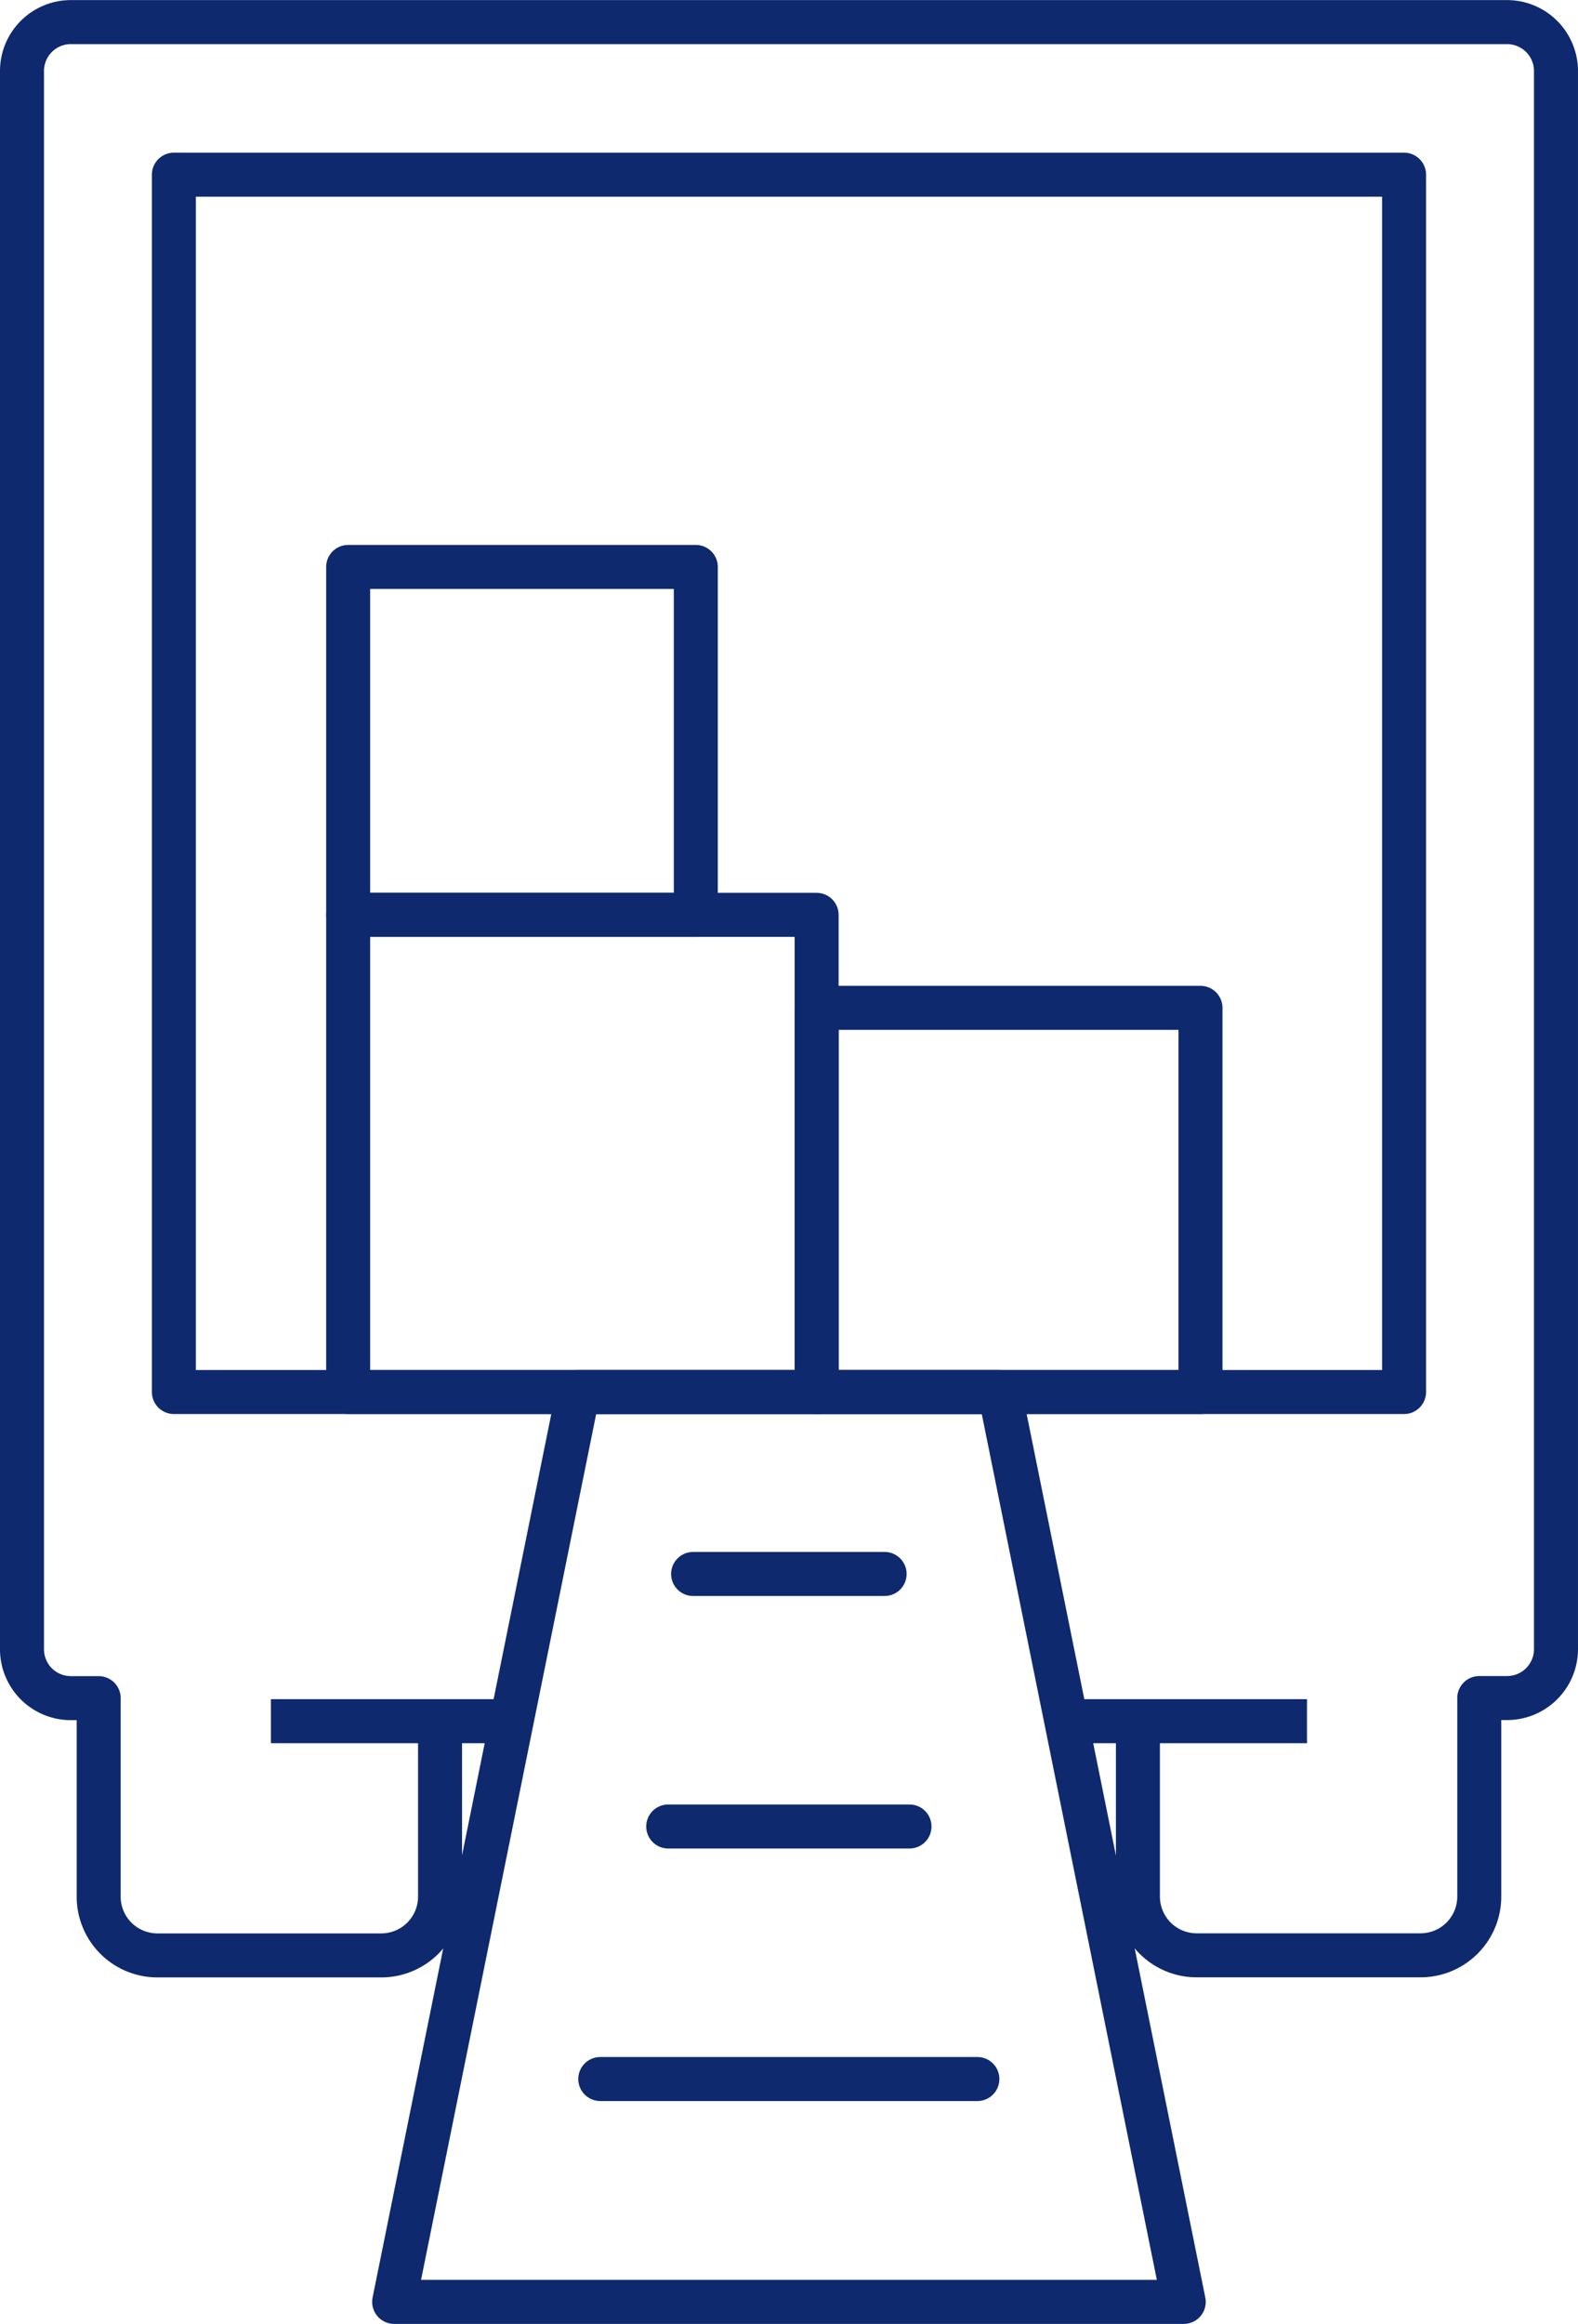
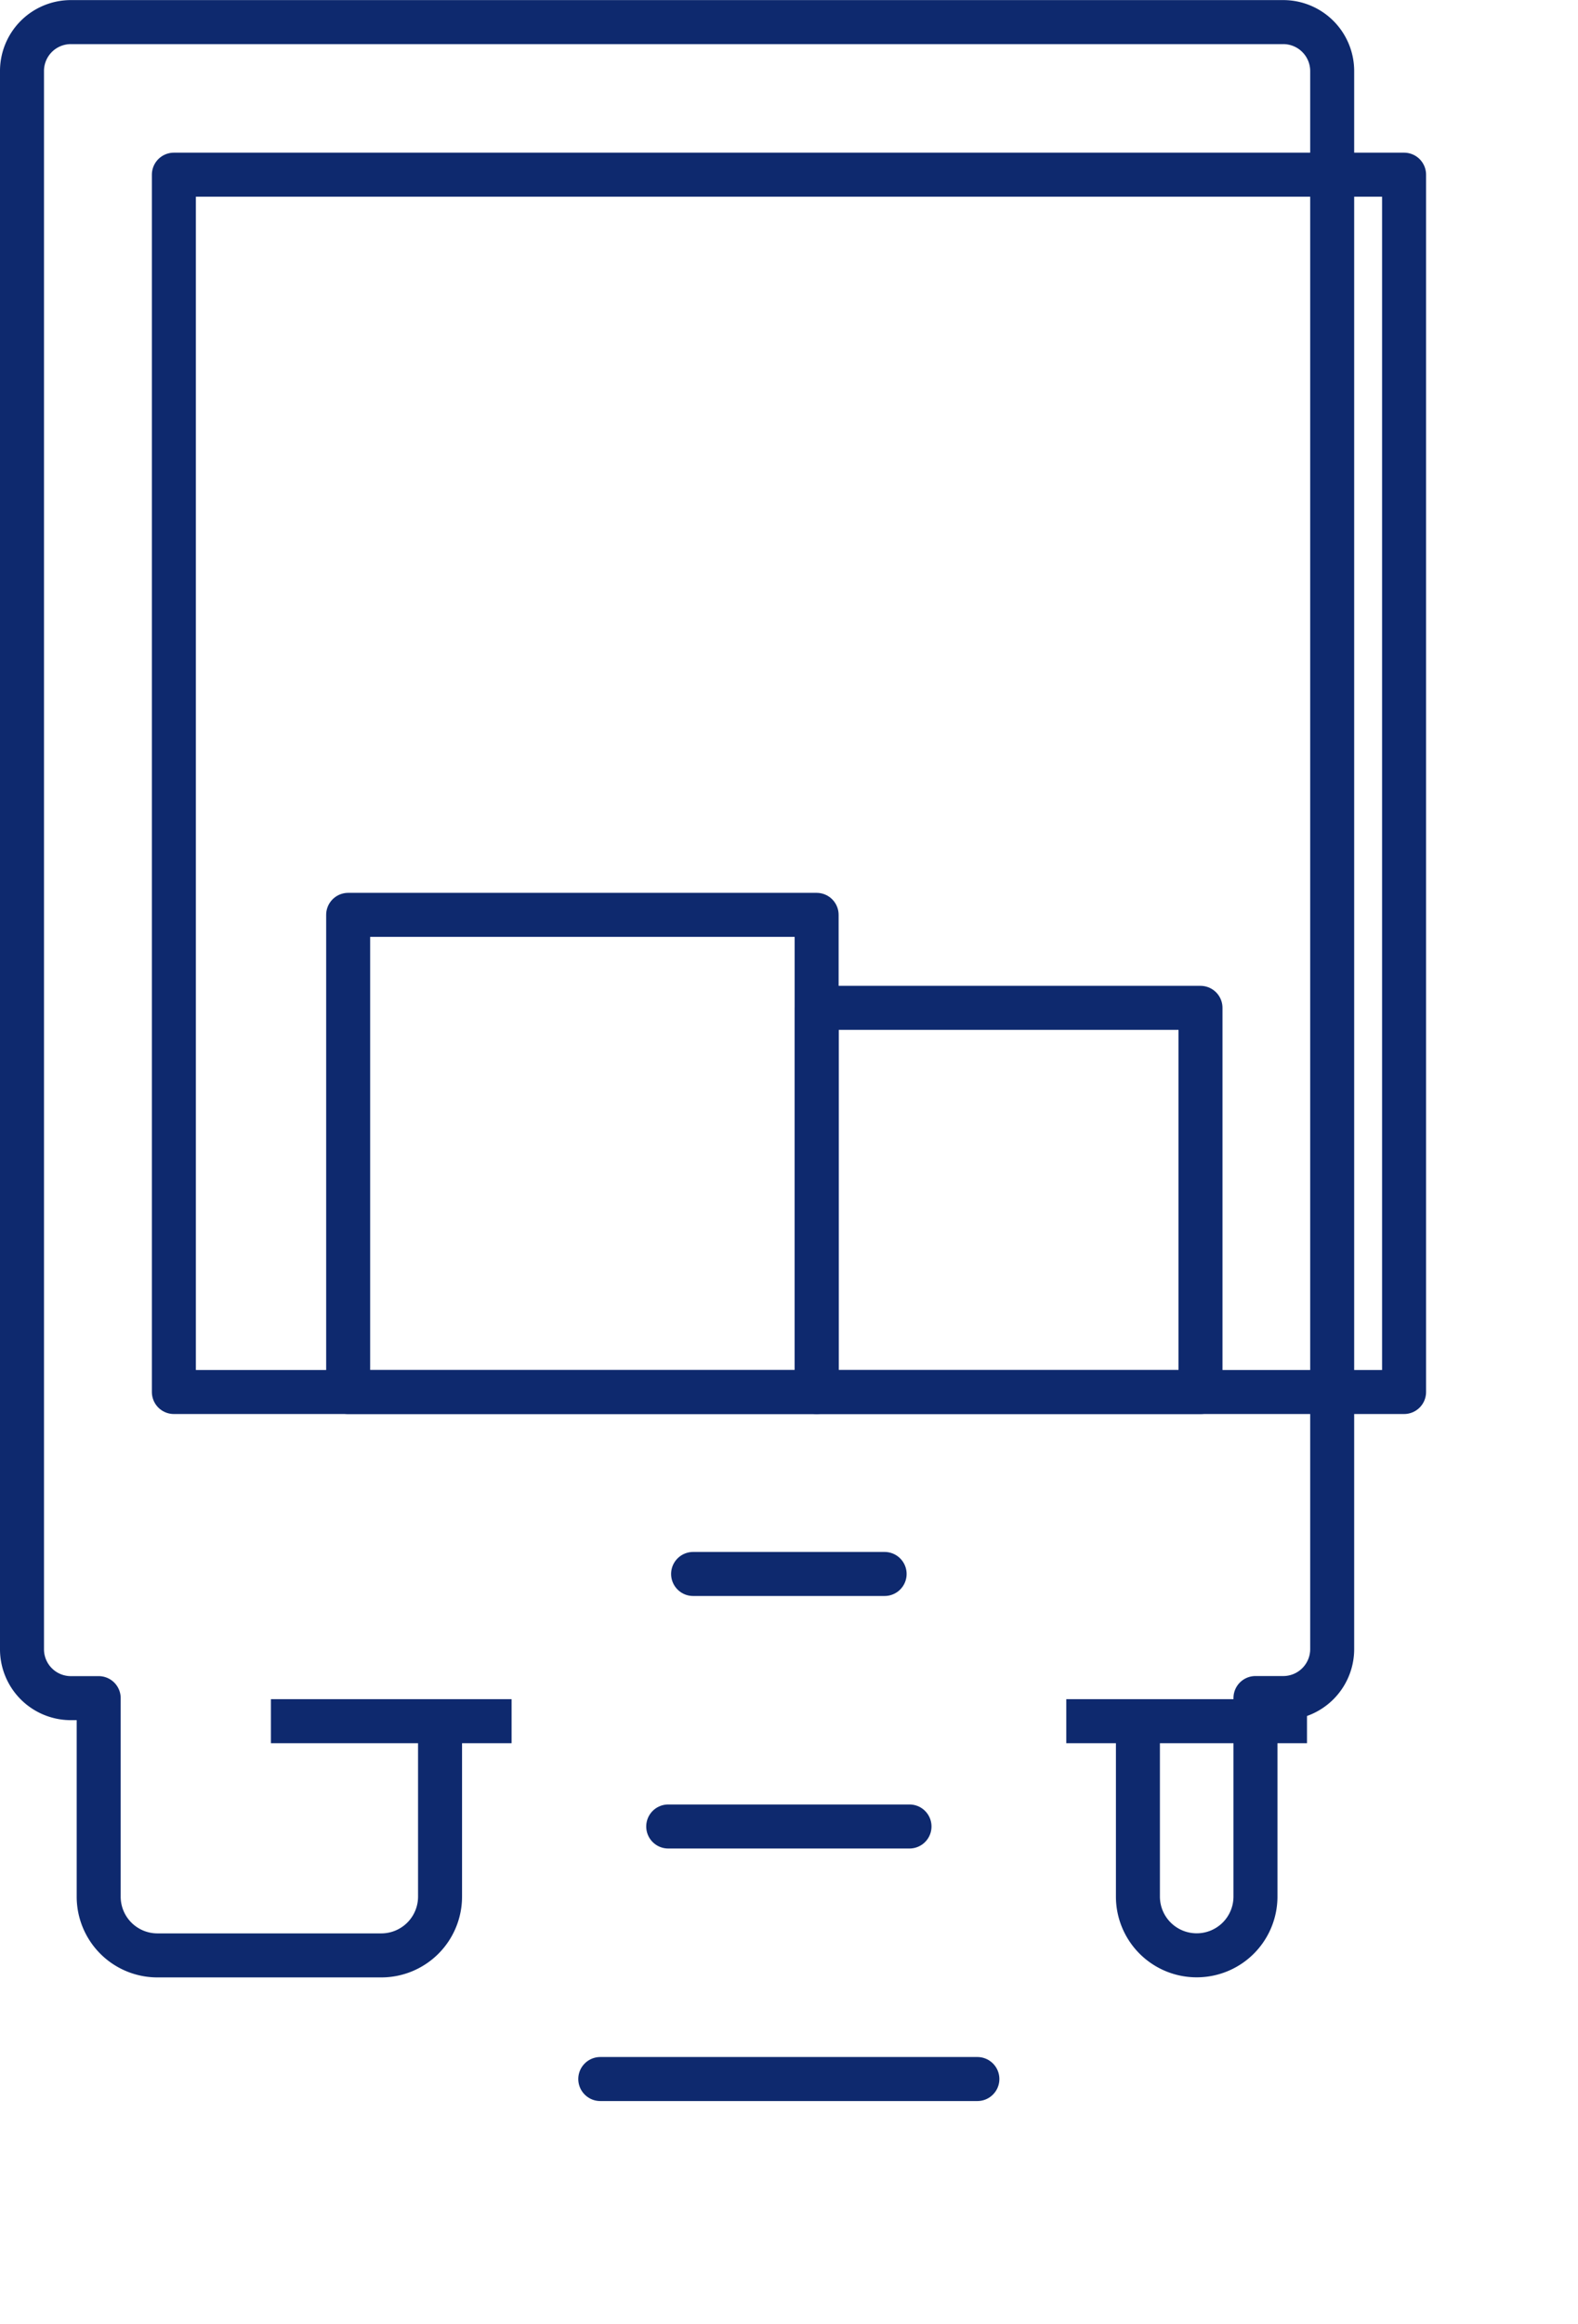
<svg xmlns="http://www.w3.org/2000/svg" width="89.674" height="131.959" viewBox="0 0 89.674 131.959">
  <g id="Group_3240" data-name="Group 3240" transform="translate(-251.078 -240.365)">
    <line id="Line_3" data-name="Line 3" x2="13.676" transform="translate(266.474 338.1)" fill="none" stroke="#0e296e" stroke-linejoin="round" stroke-width="2.5" />
-     <path id="Path_10800" data-name="Path 10800" d="M315.743,338.1v9.957a3.337,3.337,0,0,0,3.339,3.337H331.8a3.336,3.336,0,0,0,3.341-3.337V336.786h1.58a2.78,2.78,0,0,0,2.78-2.778V244.4a2.782,2.782,0,0,0-2.78-2.78H255.106a2.777,2.777,0,0,0-2.778,2.78v89.613a2.776,2.776,0,0,0,2.778,2.778h1.58v11.271a3.336,3.336,0,0,0,3.341,3.337h12.715a3.338,3.338,0,0,0,3.343-3.337V338.1" transform="translate(0 0)" fill="none" stroke="#0e296e" stroke-linejoin="round" stroke-width="2.5" />
+     <path id="Path_10800" data-name="Path 10800" d="M315.743,338.1v9.957a3.337,3.337,0,0,0,3.339,3.337a3.336,3.336,0,0,0,3.341-3.337V336.786h1.58a2.78,2.78,0,0,0,2.78-2.778V244.4a2.782,2.782,0,0,0-2.78-2.78H255.106a2.777,2.777,0,0,0-2.778,2.78v89.613a2.776,2.776,0,0,0,2.778,2.778h1.58v11.271a3.336,3.336,0,0,0,3.341,3.337h12.715a3.338,3.338,0,0,0,3.343-3.337V338.1" transform="translate(0 0)" fill="none" stroke="#0e296e" stroke-linejoin="round" stroke-width="2.5" />
    <line id="Line_4" data-name="Line 4" x2="13.678" transform="translate(311.673 338.1)" fill="none" stroke="#0e296e" stroke-linejoin="round" stroke-width="2.5" />
    <rect id="Rectangle_76" data-name="Rectangle 76" width="69.909" height="69.124" transform="translate(260.959 250.284)" fill="none" stroke="#0e296e" stroke-linejoin="round" stroke-width="2.5" />
    <g id="Group_3239" data-name="Group 3239" transform="translate(273.477 319.408)">
-       <path id="Path_10801" data-name="Path 10801" d="M262.742,331.588,273.2,279.922h23.957l10.455,51.666Z" transform="translate(-262.742 -279.922)" fill="none" stroke="#0e296e" stroke-linejoin="round" stroke-width="2.5" />
      <line id="Line_5" data-name="Line 5" x1="21.43" transform="translate(11.713 39.011)" fill="none" stroke="#0e296e" stroke-linecap="round" stroke-linejoin="round" stroke-width="2.5" />
      <line id="Line_6" data-name="Line 6" x1="13.712" transform="translate(15.574 24.671)" fill="none" stroke="#0e296e" stroke-linecap="round" stroke-linejoin="round" stroke-width="2.5" />
      <line id="Line_7" data-name="Line 7" x1="10.884" transform="translate(16.988 10.332)" fill="none" stroke="#0e296e" stroke-linecap="round" stroke-linejoin="round" stroke-width="2.5" />
    </g>
-     <rect id="Rectangle_77" data-name="Rectangle 77" width="19.756" height="19.755" transform="translate(270.863 272.558)" fill="none" stroke="#0e296e" stroke-linejoin="round" stroke-width="2.5" />
    <rect id="Rectangle_78" data-name="Rectangle 78" width="26.622" height="27.094" transform="translate(270.863 292.314)" fill="none" stroke="#0e296e" stroke-linejoin="round" stroke-width="2.5" />
    <rect id="Rectangle_79" data-name="Rectangle 79" width="21.813" height="21.814" transform="translate(297.486 297.594)" fill="none" stroke="#0e296e" stroke-linejoin="round" stroke-width="2.5" />
  </g>
</svg>